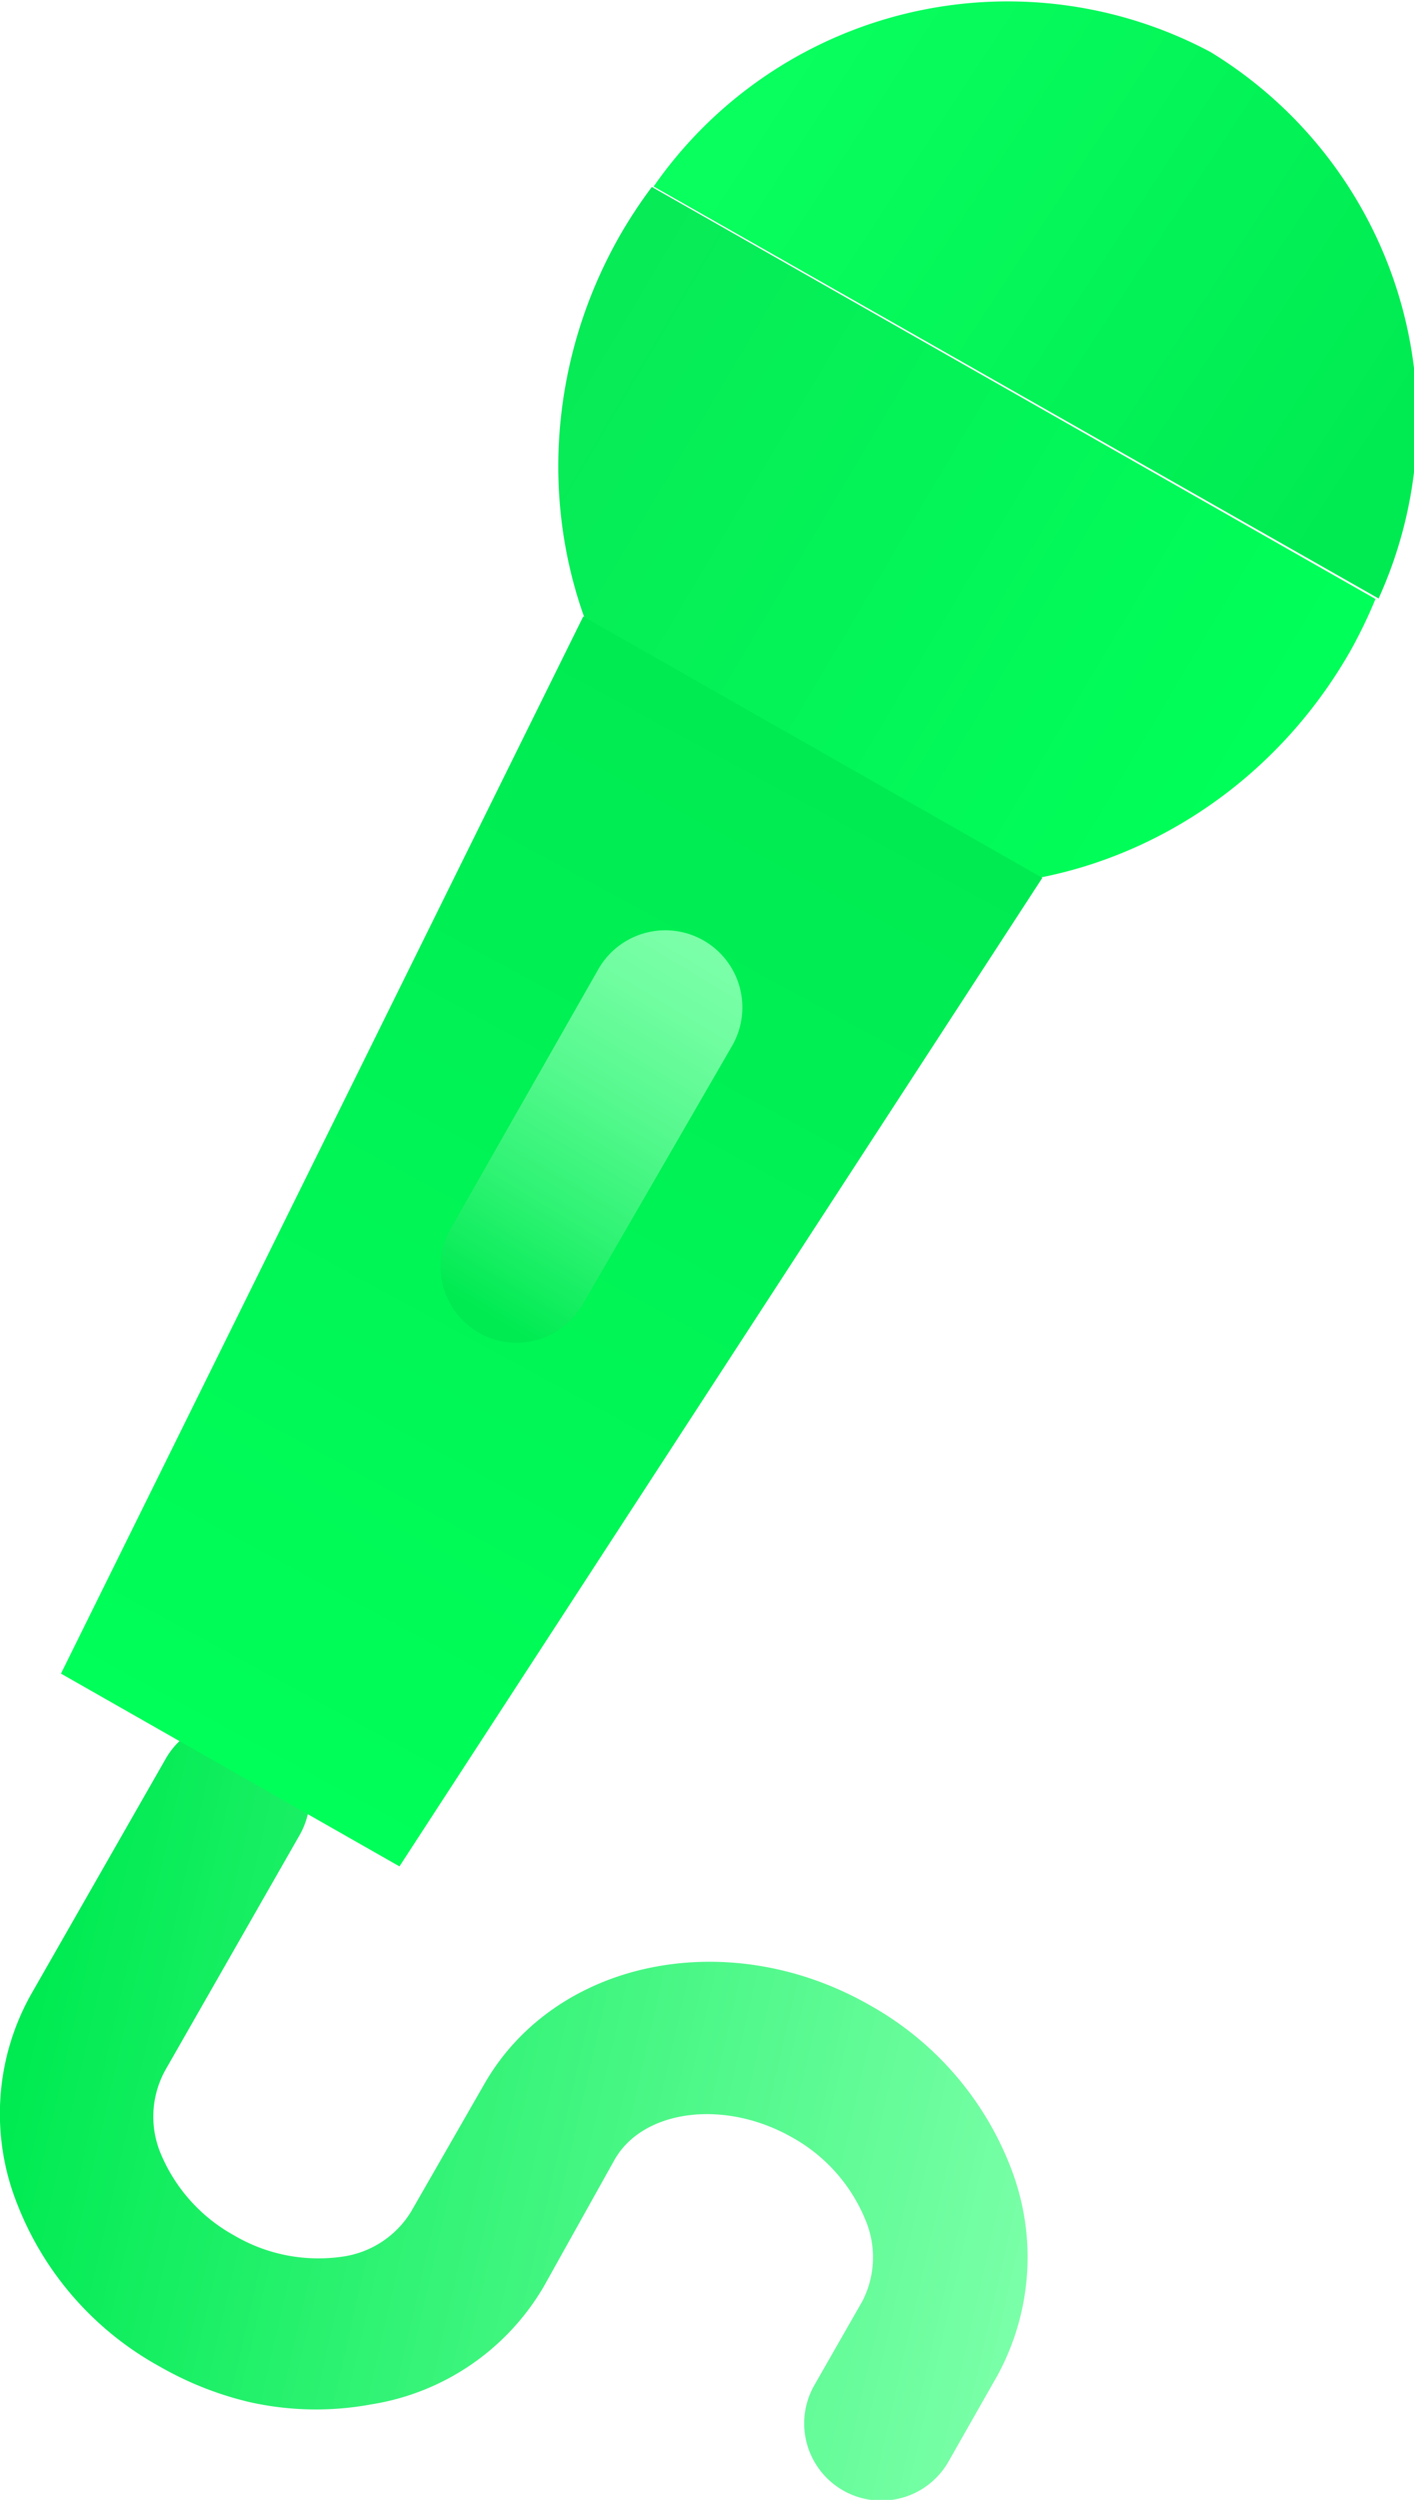
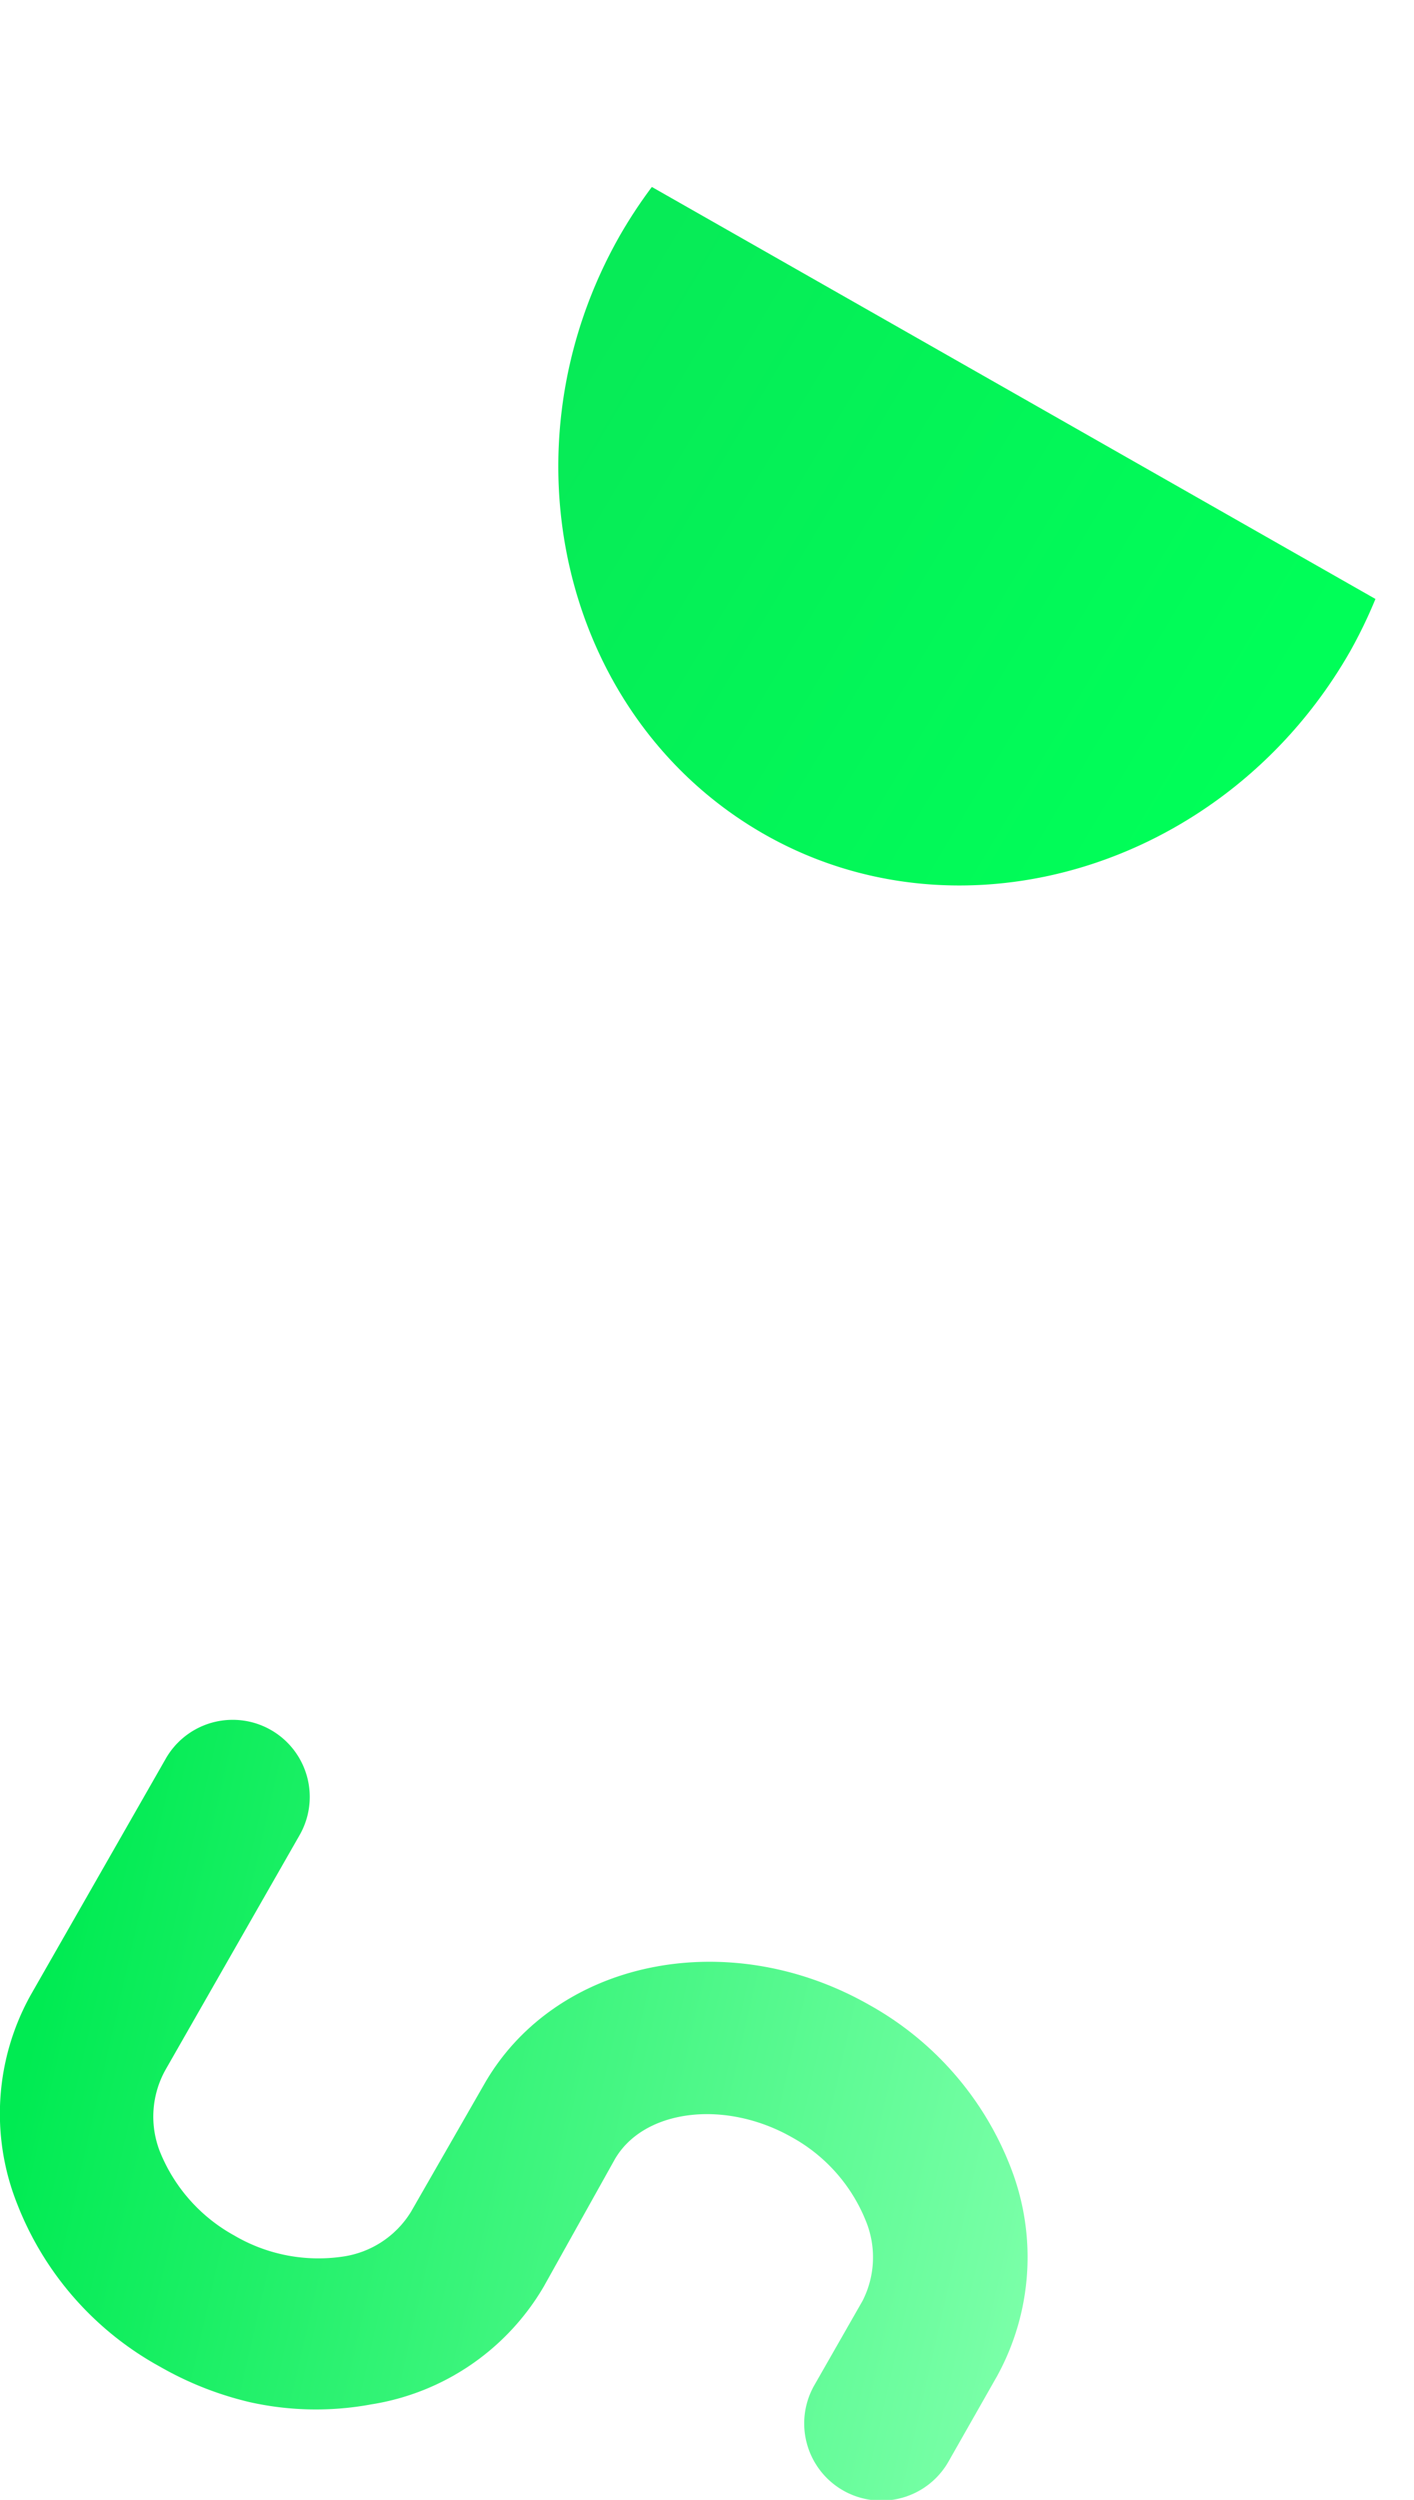
<svg xmlns="http://www.w3.org/2000/svg" viewBox="0 0 31.54 55.76">
  <defs>
    <style>.a{fill:url(#a);}.b{fill:url(#b);}.c{fill:url(#c);}.d{fill:url(#d);}.e{fill:url(#e);}</style>
    <linearGradient id="a" x1="4.71" y1="47.86" x2="28.06" y2="47.86" gradientTransform="translate(6.43 -2.88) rotate(12.85)" gradientUnits="userSpaceOnUse">
      <stop offset="0.02" stop-color="#00eb52" />
      <stop offset="1" stop-color="#7affa8" />
    </linearGradient>
    <linearGradient id="b" x1="26.85" y1="6.52" x2="12.09" y2="1.07" gradientTransform="translate(6.43 -2.88) rotate(12.85)" gradientUnits="userSpaceOnUse">
      <stop offset="0" stop-color="#00eb52" />
      <stop offset="1" stop-color="#08ff5d" />
    </linearGradient>
    <linearGradient id="c" x1="8.38" y1="10.38" x2="24.86" y2="15.68" gradientTransform="translate(6.43 -2.88) rotate(12.85)" gradientUnits="userSpaceOnUse">
      <stop offset="0" stop-color="#07eb57" />
      <stop offset="1" stop-color="#00ff58" />
    </linearGradient>
    <linearGradient id="d" x1="15.61" y1="16.98" x2="8.72" y2="41.59" gradientTransform="translate(6.43 -2.88) rotate(12.85)" gradientUnits="userSpaceOnUse">
      <stop offset="0" stop-color="#00eb52" />
      <stop offset="1" stop-color="#00ff58" />
    </linearGradient>
    <linearGradient id="e" x1="14.35" y1="21.48" x2="11.38" y2="30.57" gradientTransform="translate(6.43 -2.88) rotate(12.85)" gradientUnits="userSpaceOnUse">
      <stop offset="0" stop-color="#7affa8" />
      <stop offset="0.14" stop-color="#71fda1" />
      <stop offset="0.39" stop-color="#57f98f" />
      <stop offset="0.69" stop-color="#2ef373" />
      <stop offset="0.98" stop-color="#00eb52" />
    </linearGradient>
  </defs>
  <title>Fichier 3</title>
  <path class="a" d="M5.57,53.58a7.45,7.45,0,0,1-2-.79A7.06,7.06,0,0,1,.38,49.15a5.44,5.44,0,0,1,.31-4.66l3-5.25a1.7,1.7,0,0,1,3,1.68l-3,5.25A2.14,2.14,0,0,0,3.57,48a3.72,3.72,0,0,0,1.65,1.86,3.71,3.71,0,0,0,2.45.47,2.14,2.14,0,0,0,1.5-1l1.63-2.84c1.58-2.77,5.43-3.57,8.59-1.77a7.06,7.06,0,0,1,3.16,3.64A5.51,5.51,0,0,1,22.24,53l-1.08,1.9a1.7,1.7,0,0,1-3-1.69l1.08-1.89a2.14,2.14,0,0,0,.07-1.79,3.71,3.71,0,0,0-1.65-1.86c-1.5-.85-3.31-.62-3.95.5L12.13,51a5.44,5.44,0,0,1-3.85,2.63A6.76,6.76,0,0,1,5.57,53.58Z" />
-   <path class="b" d="M27,1.16a9.62,9.62,0,0,0-12.42,3l16.17,9.19A9.62,9.62,0,0,0,27,1.16Z" />
  <path class="c" d="M14.54,4.17a10.76,10.76,0,0,0-.7,1.06C11.11,10,12.54,16,17,18.58s10.38.75,13.12-4.06a10.74,10.74,0,0,0,.56-1.16Z" />
-   <polygon class="d" points="8.91 41.63 1.36 37.33 13.01 13.75 23.25 19.58 8.91 41.63" />
-   <path class="e" d="M11.15,29.91a1.7,1.7,0,0,1-1.1-2.5l3.29-5.78a1.7,1.7,0,0,1,3,1.68L13,29.09A1.7,1.7,0,0,1,11.15,29.91Z" />
</svg>